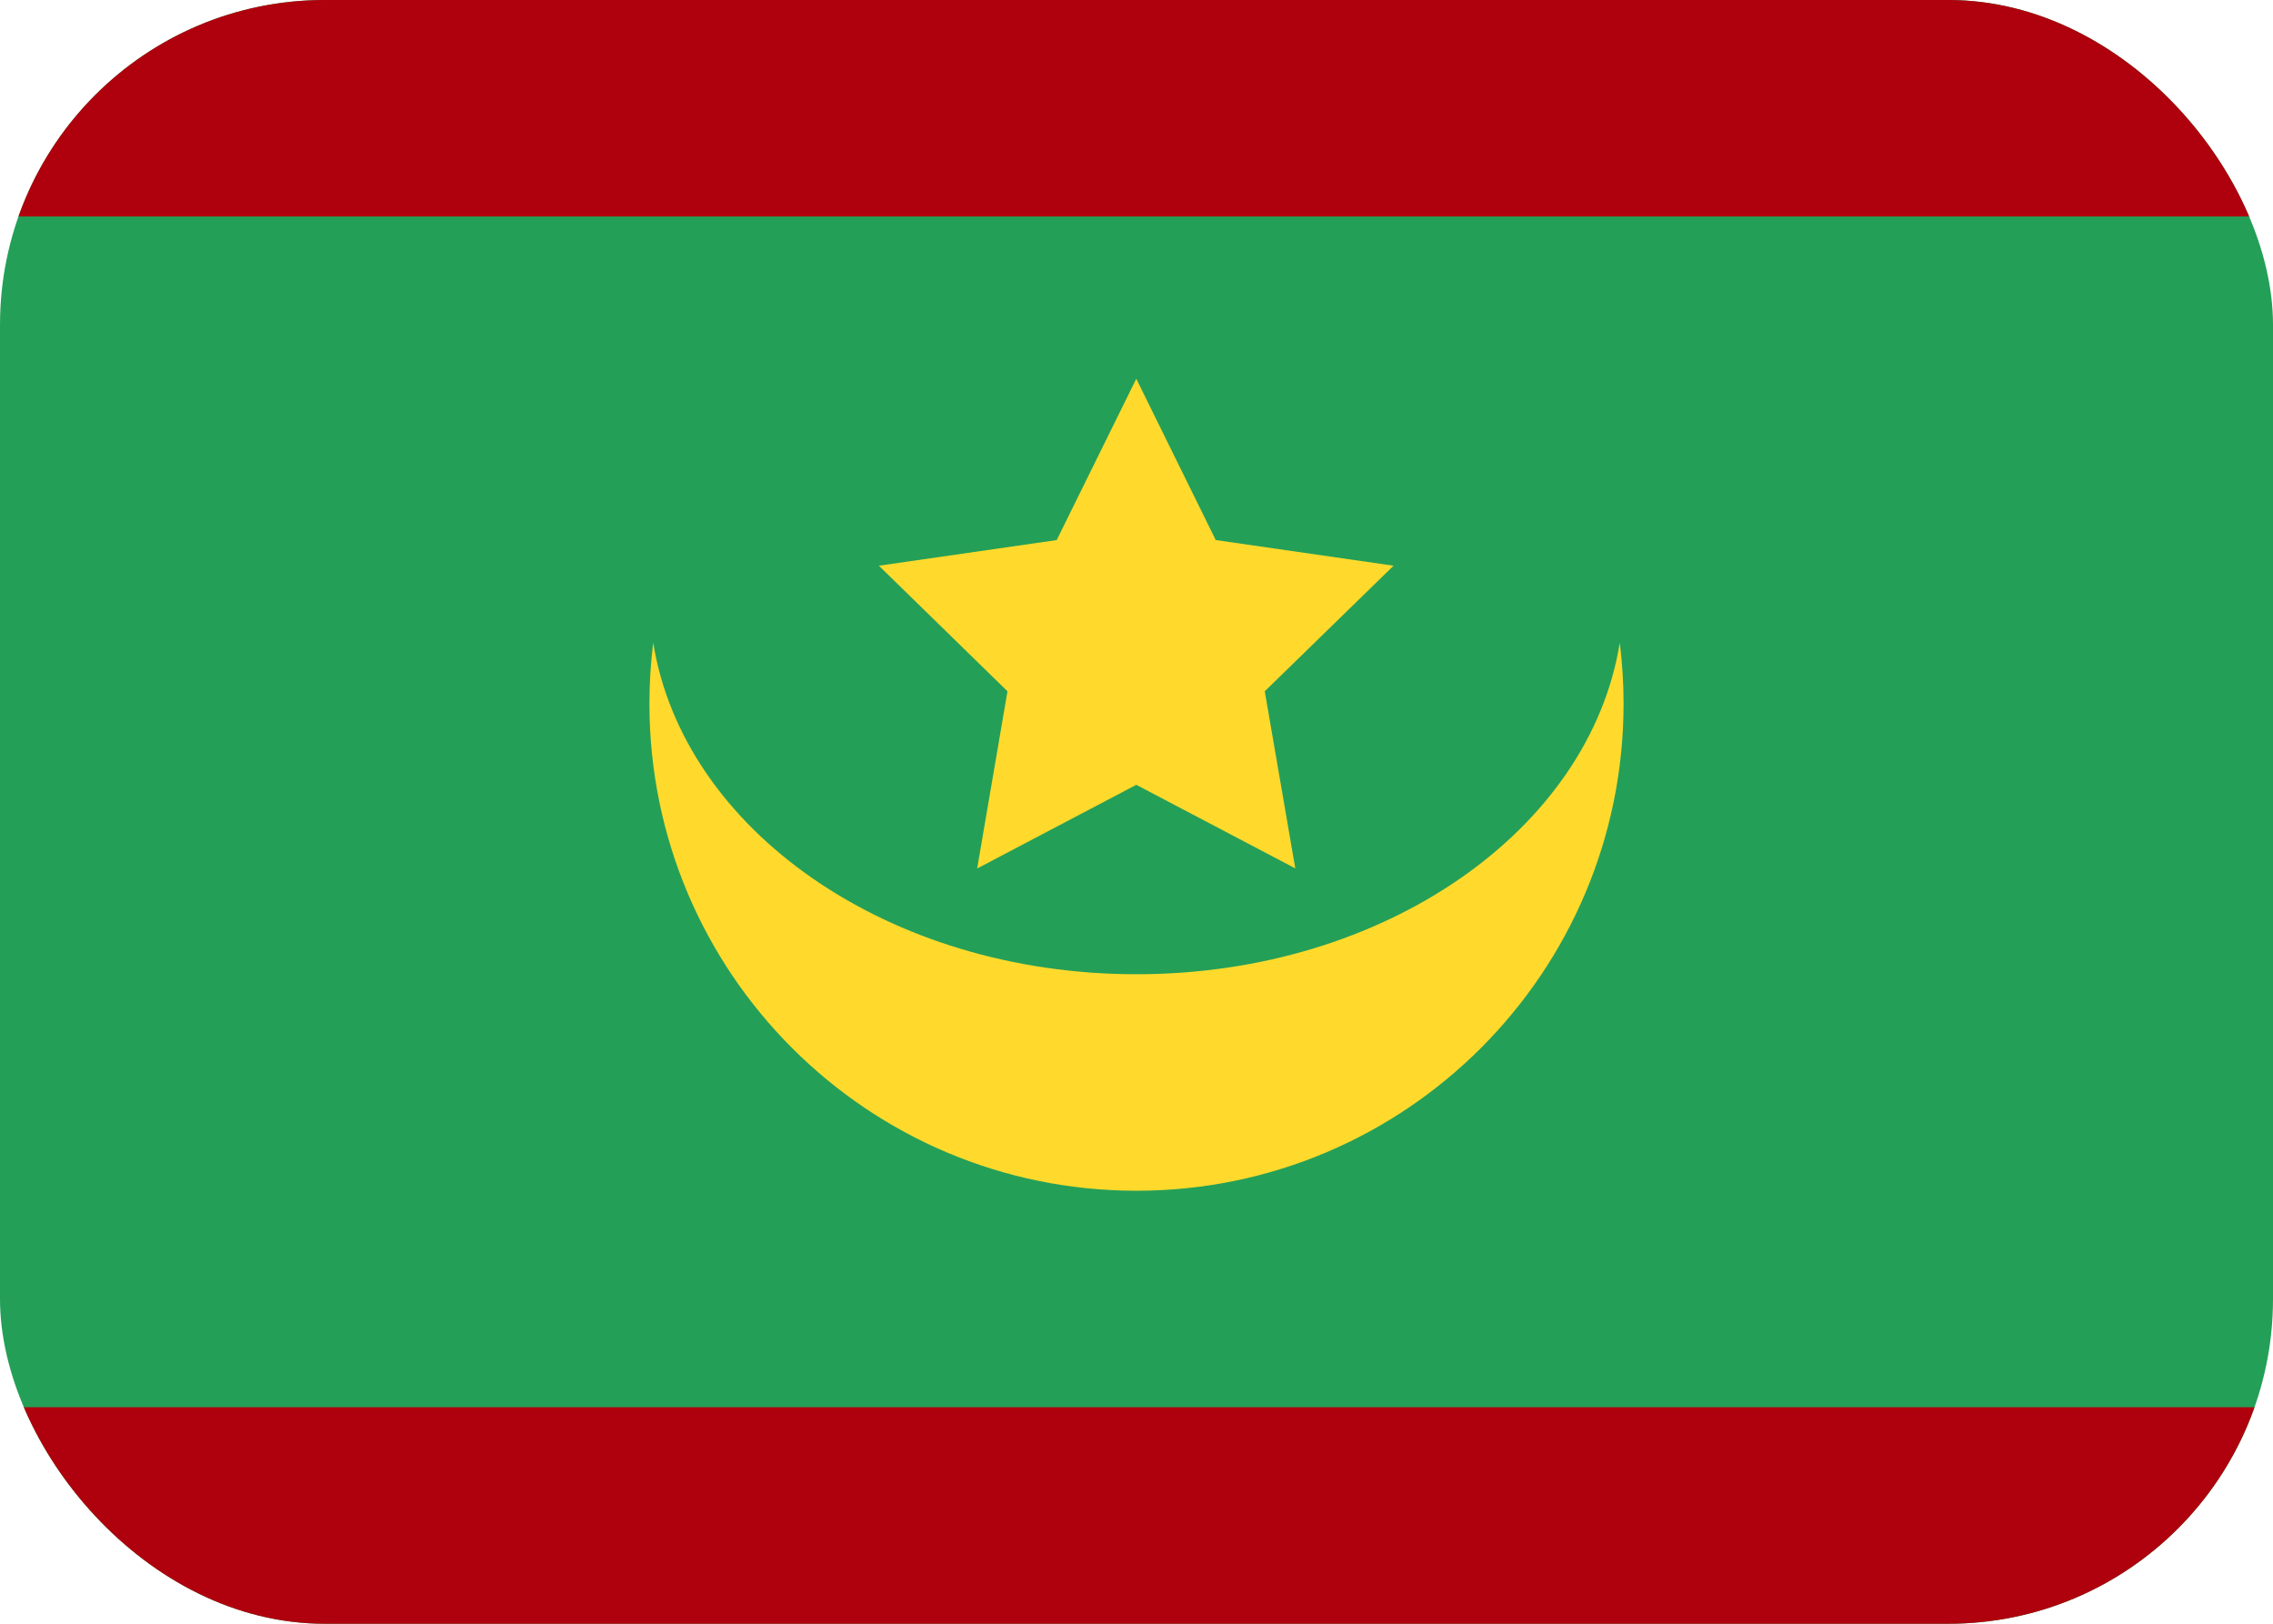
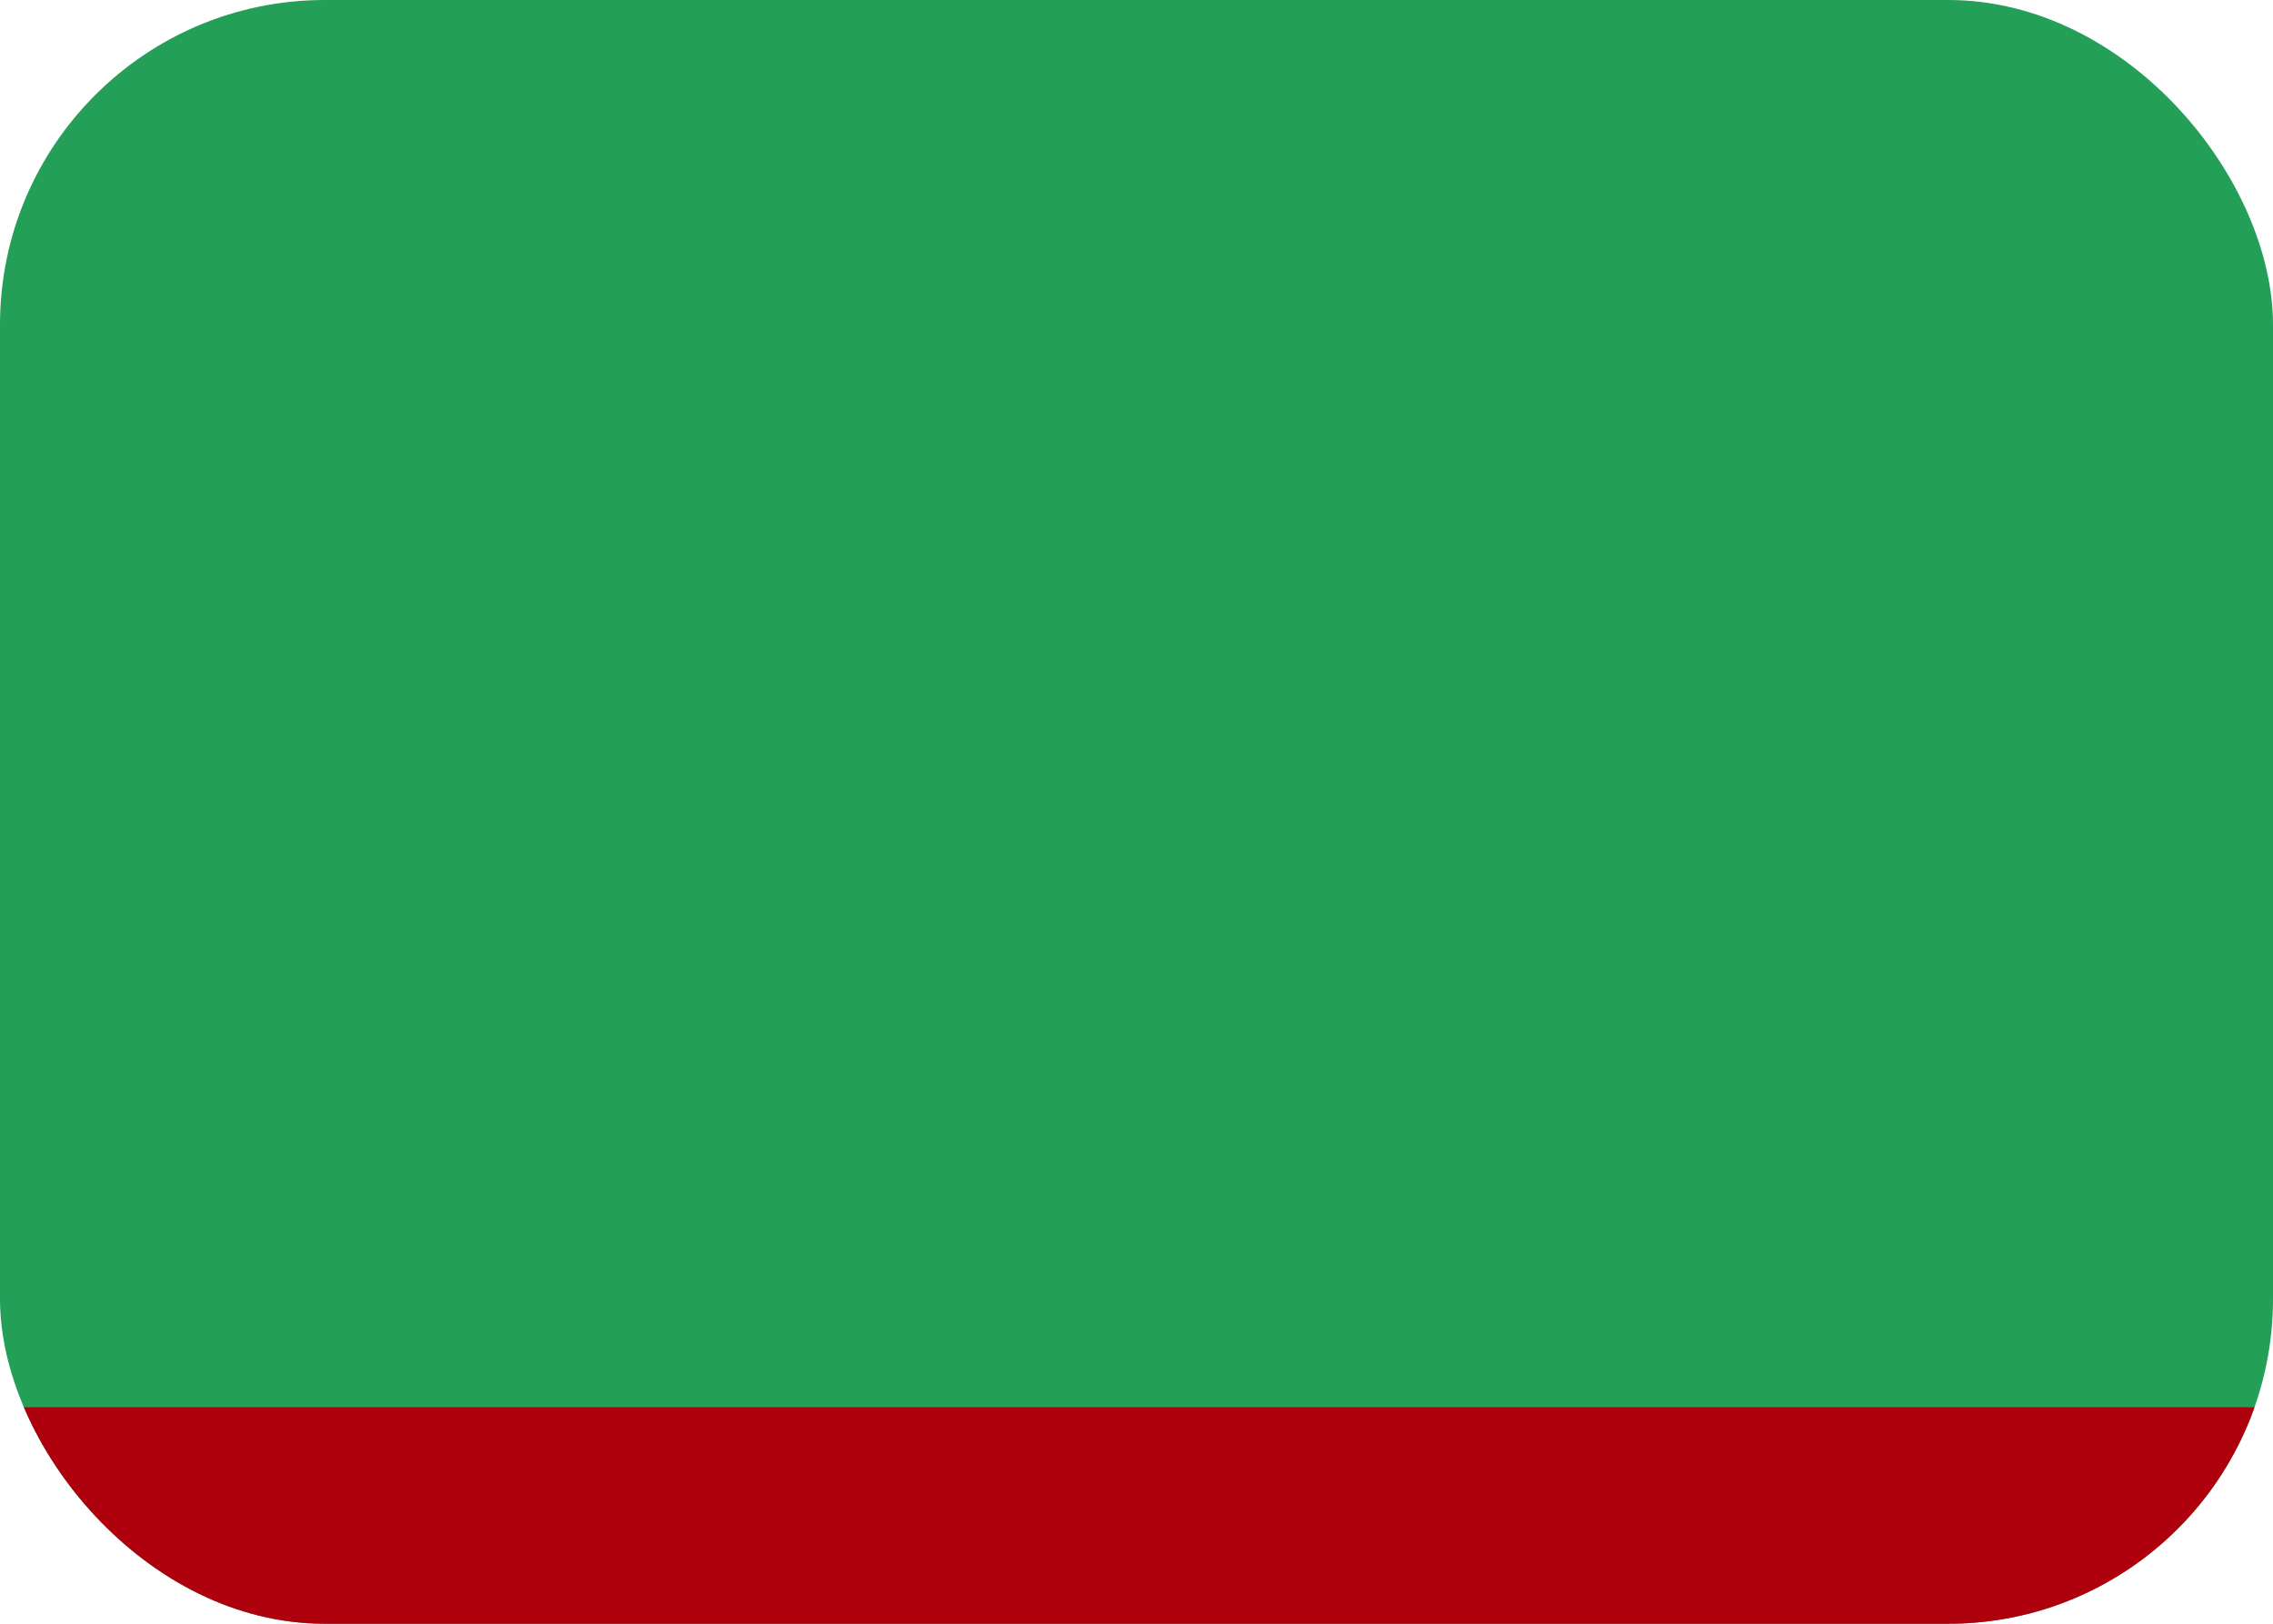
<svg xmlns="http://www.w3.org/2000/svg" width="21" height="15" viewBox="0 0 21 15" fill="none">
  <g clip-path="url(#clip0_37_6609)">
    <rect width="21" height="15" rx="3" fill="#249F58" />
    <rect y="13" width="21" height="2" fill="#AF010D" />
-     <path fill-rule="evenodd" clip-rule="evenodd" d="M10.498 7.25L9.028 8.023L9.308 6.386L8.12 5.226L9.763 4.989L10.498 3.499L11.232 4.989L12.875 5.226L11.685 6.386L11.967 8.022" fill="#FFDA2C" />
-     <path fill-rule="evenodd" clip-rule="evenodd" d="M14.965 5.938C14.988 6.122 15 6.31 15 6.5C15 8.985 12.985 11 10.5 11C8.015 11 6 8.985 6 6.5C6 6.31 6.012 6.122 6.035 5.937C6.312 7.665 8.205 9 10.5 9C12.795 9 14.688 7.664 14.965 5.937V5.938Z" fill="#FFDA2C" />
-     <rect width="21" height="2" fill="#AF010D" />
  </g>
  <defs>
    <clipPath id="clip0_37_6609">
      <rect width="21" height="15" rx="3" fill="white" />
    </clipPath>
  </defs>
</svg>